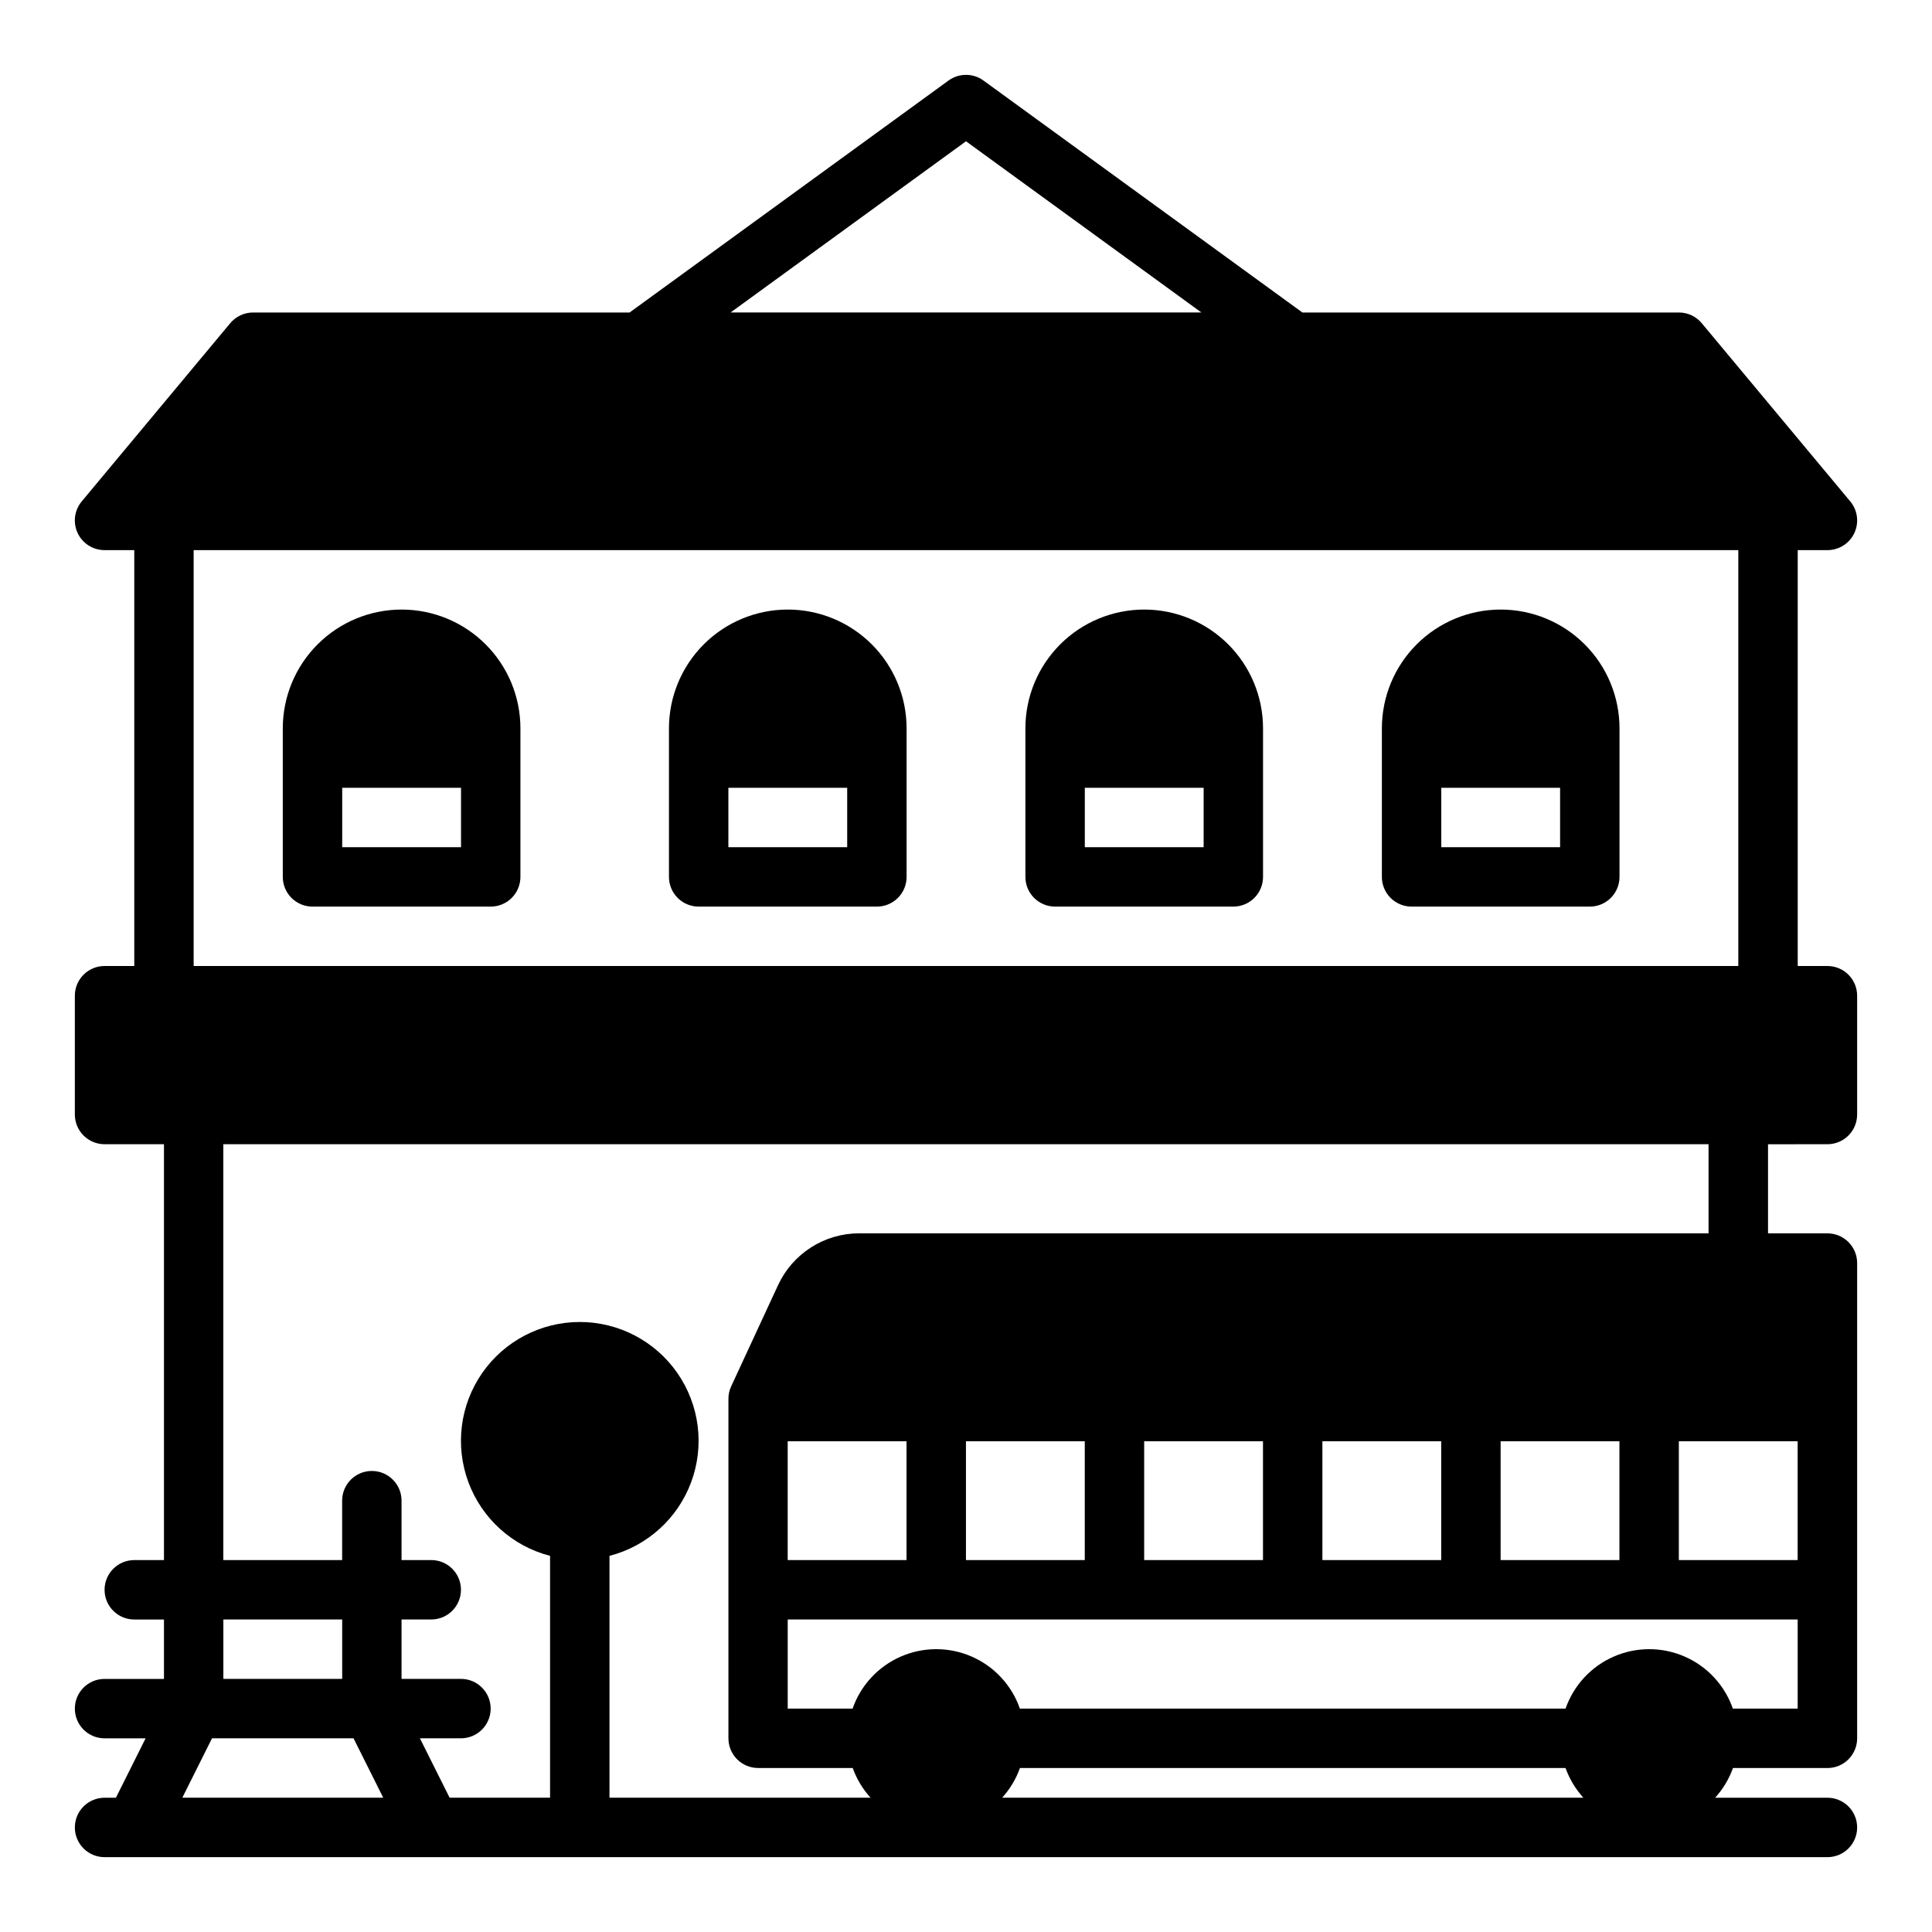
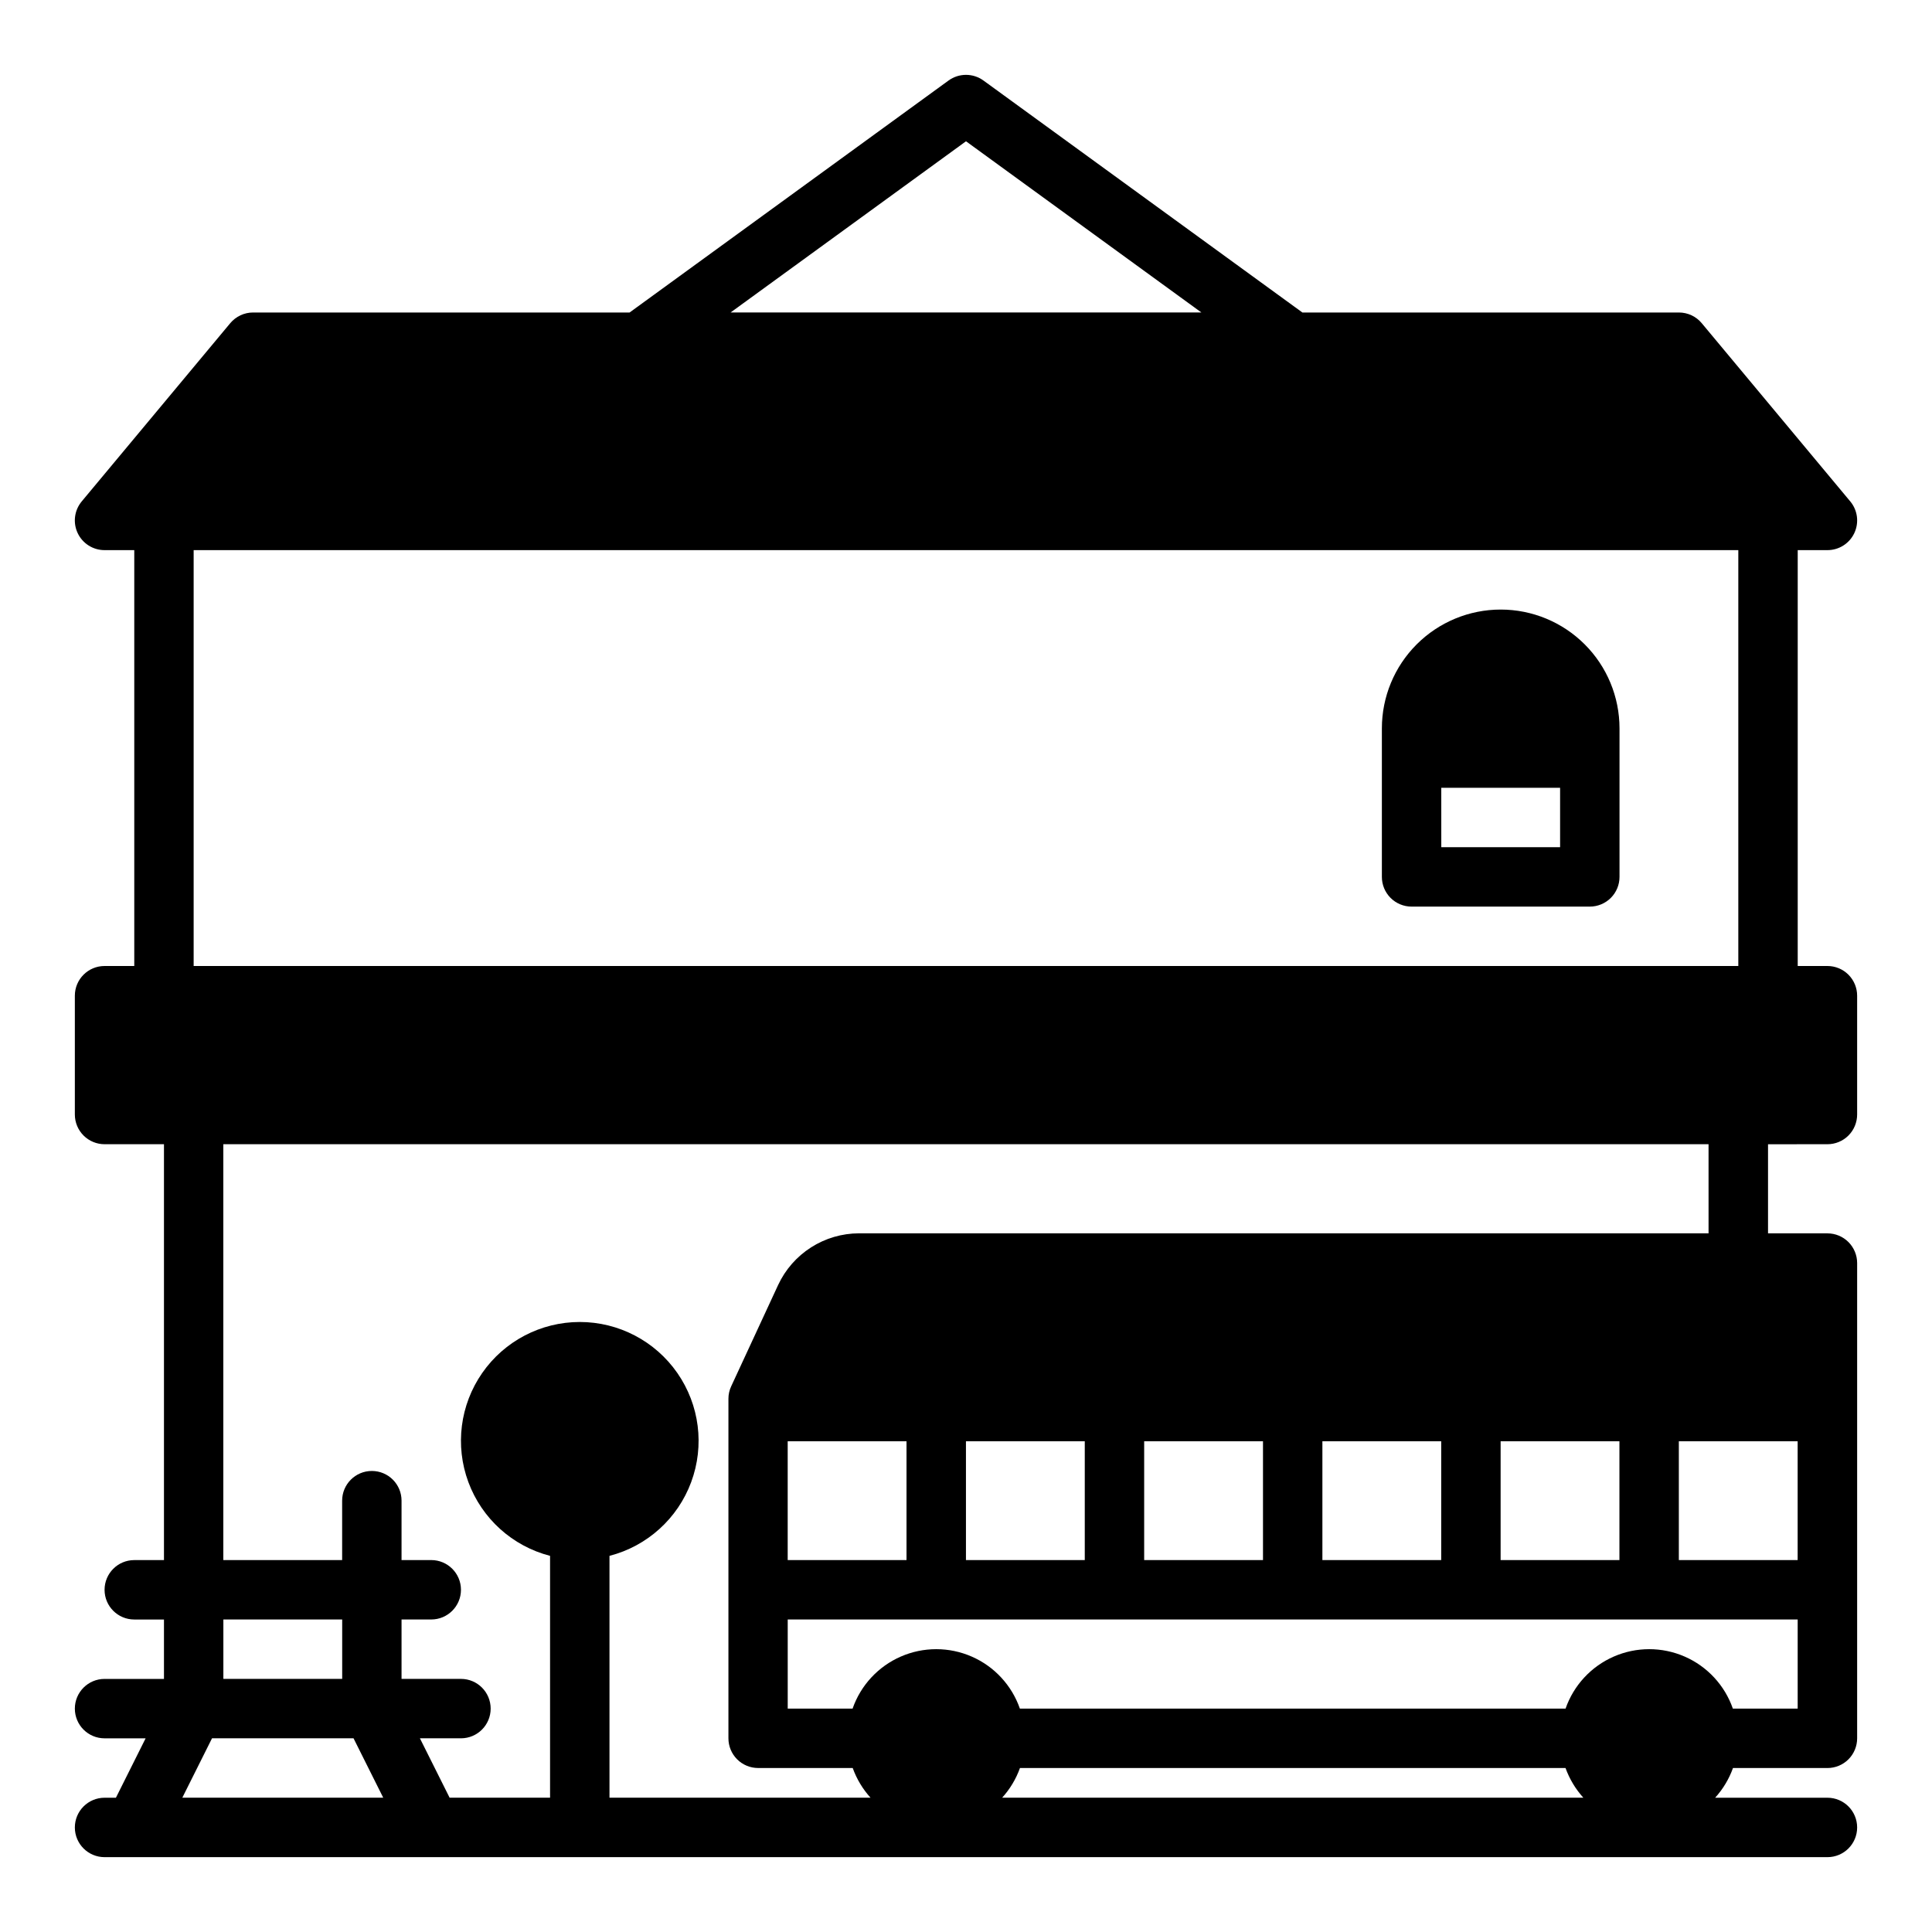
<svg xmlns="http://www.w3.org/2000/svg" fill="#000000" width="800px" height="800px" version="1.1" viewBox="144 144 512 512">
  <g>
    <path d="m628.29 447.23c2.086 0 4.09-0.828 5.566-2.305 1.473-1.477 2.305-3.481 2.305-5.566v-31.488c0-2.09-0.832-4.09-2.305-5.566-1.477-1.477-3.481-2.305-5.566-2.305h-7.875v-110.21h7.875c3.055 0.004 5.832-1.762 7.129-4.527s0.879-6.035-1.078-8.383l-39.359-47.23c-1.496-1.797-3.715-2.836-6.055-2.836h-99.777l-84.52-61.473c-2.762-2.004-6.5-2.004-9.258 0l-84.523 61.473h-99.777c-2.34 0-4.559 1.039-6.055 2.836l-39.359 47.23c-1.957 2.348-2.375 5.617-1.078 8.383s4.078 4.531 7.133 4.527h7.871v110.21h-7.871c-4.348 0-7.875 3.523-7.875 7.871v31.488c0 2.086 0.832 4.09 2.309 5.566 1.477 1.477 3.477 2.305 5.566 2.305h15.742v110.21h-7.871c-4.348 0-7.871 3.527-7.871 7.875s3.523 7.871 7.871 7.871h7.871v15.742h-15.742c-4.348 0-7.875 3.527-7.875 7.875 0 4.348 3.527 7.871 7.875 7.871h10.879l-7.871 15.742h-3.008c-4.348 0-7.875 3.527-7.875 7.875 0 4.348 3.527 7.871 7.875 7.871h456.58c4.348 0 7.871-3.523 7.871-7.871 0-4.348-3.523-7.875-7.871-7.875h-29.758c2.074-2.289 3.68-4.961 4.723-7.871h25.035c2.086 0 4.09-0.828 5.566-2.305 1.473-1.477 2.305-3.481 2.305-5.566v-125.95c0-2.086-0.832-4.09-2.305-5.566-1.477-1.477-3.481-2.305-5.566-2.305h-15.746v-23.617zm-228.29-265.79 62.383 45.371h-124.77zm-204.68 108.35h409.35v110.21h-409.35zm7.875 283.39h31.488v15.742h-31.488zm-3.008 31.488h37.504l7.871 15.742h-53.246zm209.39 15.742c2.078-2.289 3.68-4.961 4.723-7.871h144.58c1.047 2.906 2.652 5.582 4.723 7.871zm193.65-23.617v0.004c-2.152-6.176-6.777-11.172-12.77-13.789-5.992-2.617-12.805-2.617-18.797 0-5.988 2.617-10.617 7.613-12.77 13.789h-144.61c-2.148-6.176-6.777-11.172-12.77-13.789-5.992-2.617-12.801-2.617-18.793 0-5.992 2.617-10.621 7.613-12.773 13.789h-17.191v-23.617h267.65v23.617zm-171.75-70.848v31.488h-31.488v-31.488zm47.23 0v31.488h-31.488v-31.488zm47.23 0v31.488h-31.488v-31.488zm47.23 0v31.488h-31.484v-31.488zm47.23 0v31.488h-31.484v-31.488zm-236.16 31.488h-31.488v-31.488h31.488zm212.55-86.59h-225.14c-4.504 0.008-8.914 1.301-12.707 3.727-3.797 2.422-6.82 5.879-8.723 9.961l-12.445 26.859c-0.484 1.035-0.734 2.164-0.73 3.309v89.969c0 2.086 0.828 4.09 2.305 5.566 1.477 1.477 3.481 2.305 5.566 2.305h25.066c1.043 2.906 2.648 5.582 4.723 7.871h-69.18v-64.094c9.98-2.574 18.066-9.875 21.648-19.539 3.586-9.664 2.215-20.469-3.672-28.93-5.887-8.461-15.543-13.508-25.848-13.508-10.309 0-19.965 5.047-25.852 13.508-5.887 8.461-7.258 19.266-3.672 28.93 3.582 9.664 11.668 16.965 21.648 19.539v64.094h-26.621l-7.871-15.742h10.879c4.348 0 7.871-3.523 7.871-7.871 0-4.348-3.523-7.875-7.871-7.875h-15.746v-15.742h7.871c4.348 0 7.875-3.523 7.875-7.871s-3.527-7.875-7.875-7.875h-7.871v-15.742c0-4.348-3.523-7.871-7.871-7.871s-7.871 3.523-7.871 7.871v15.742h-31.488v-110.21h393.6z" />
-     <path d="m250.43 305.54c-8.352 0-16.359 3.316-22.266 9.223-5.906 5.902-9.223 13.914-9.223 22.266v39.359c0 2.086 0.828 4.09 2.305 5.566 1.477 1.477 3.481 2.305 5.566 2.305h47.234c2.086 0 4.09-0.828 5.566-2.305 1.477-1.477 2.305-3.481 2.305-5.566v-39.359c0-8.352-3.316-16.363-9.223-22.266-5.906-5.906-13.914-9.223-22.266-9.223zm-15.742 62.977v-15.746h31.488v15.742z" />
-     <path d="m352.77 305.54c-8.352 0-16.359 3.316-22.266 9.223-5.902 5.902-9.223 13.914-9.223 22.266v39.359c0 2.086 0.832 4.09 2.305 5.566 1.477 1.477 3.481 2.305 5.566 2.305h47.234c2.086 0 4.09-0.828 5.566-2.305 1.477-1.477 2.305-3.481 2.305-5.566v-39.359c0-8.352-3.316-16.363-9.223-22.266-5.906-5.906-13.914-9.223-22.266-9.223zm-15.742 62.977v-15.746h31.488v15.742z" />
-     <path d="m447.23 305.54c-8.352 0-16.359 3.316-22.266 9.223-5.906 5.902-9.223 13.914-9.223 22.266v39.359c0 2.086 0.828 4.09 2.305 5.566 1.477 1.477 3.481 2.305 5.566 2.305h47.234c2.086 0 4.09-0.828 5.566-2.305 1.477-1.477 2.305-3.481 2.305-5.566v-39.359c0-8.352-3.316-16.363-9.223-22.266-5.906-5.906-13.914-9.223-22.266-9.223zm-15.742 62.977v-15.746h31.488v15.742z" />
    <path d="m541.7 305.54c-8.352 0-16.359 3.316-22.266 9.223-5.906 5.902-9.223 13.914-9.223 22.266v39.359c0 2.086 0.828 4.09 2.305 5.566 1.477 1.477 3.481 2.305 5.566 2.305h47.234c2.086 0 4.09-0.828 5.566-2.305 1.477-1.477 2.305-3.481 2.305-5.566v-39.359c0-8.352-3.316-16.363-9.223-22.266-5.906-5.906-13.914-9.223-22.266-9.223zm-15.742 62.977-0.004-15.746h31.488v15.742z" />
  </g>
</svg>